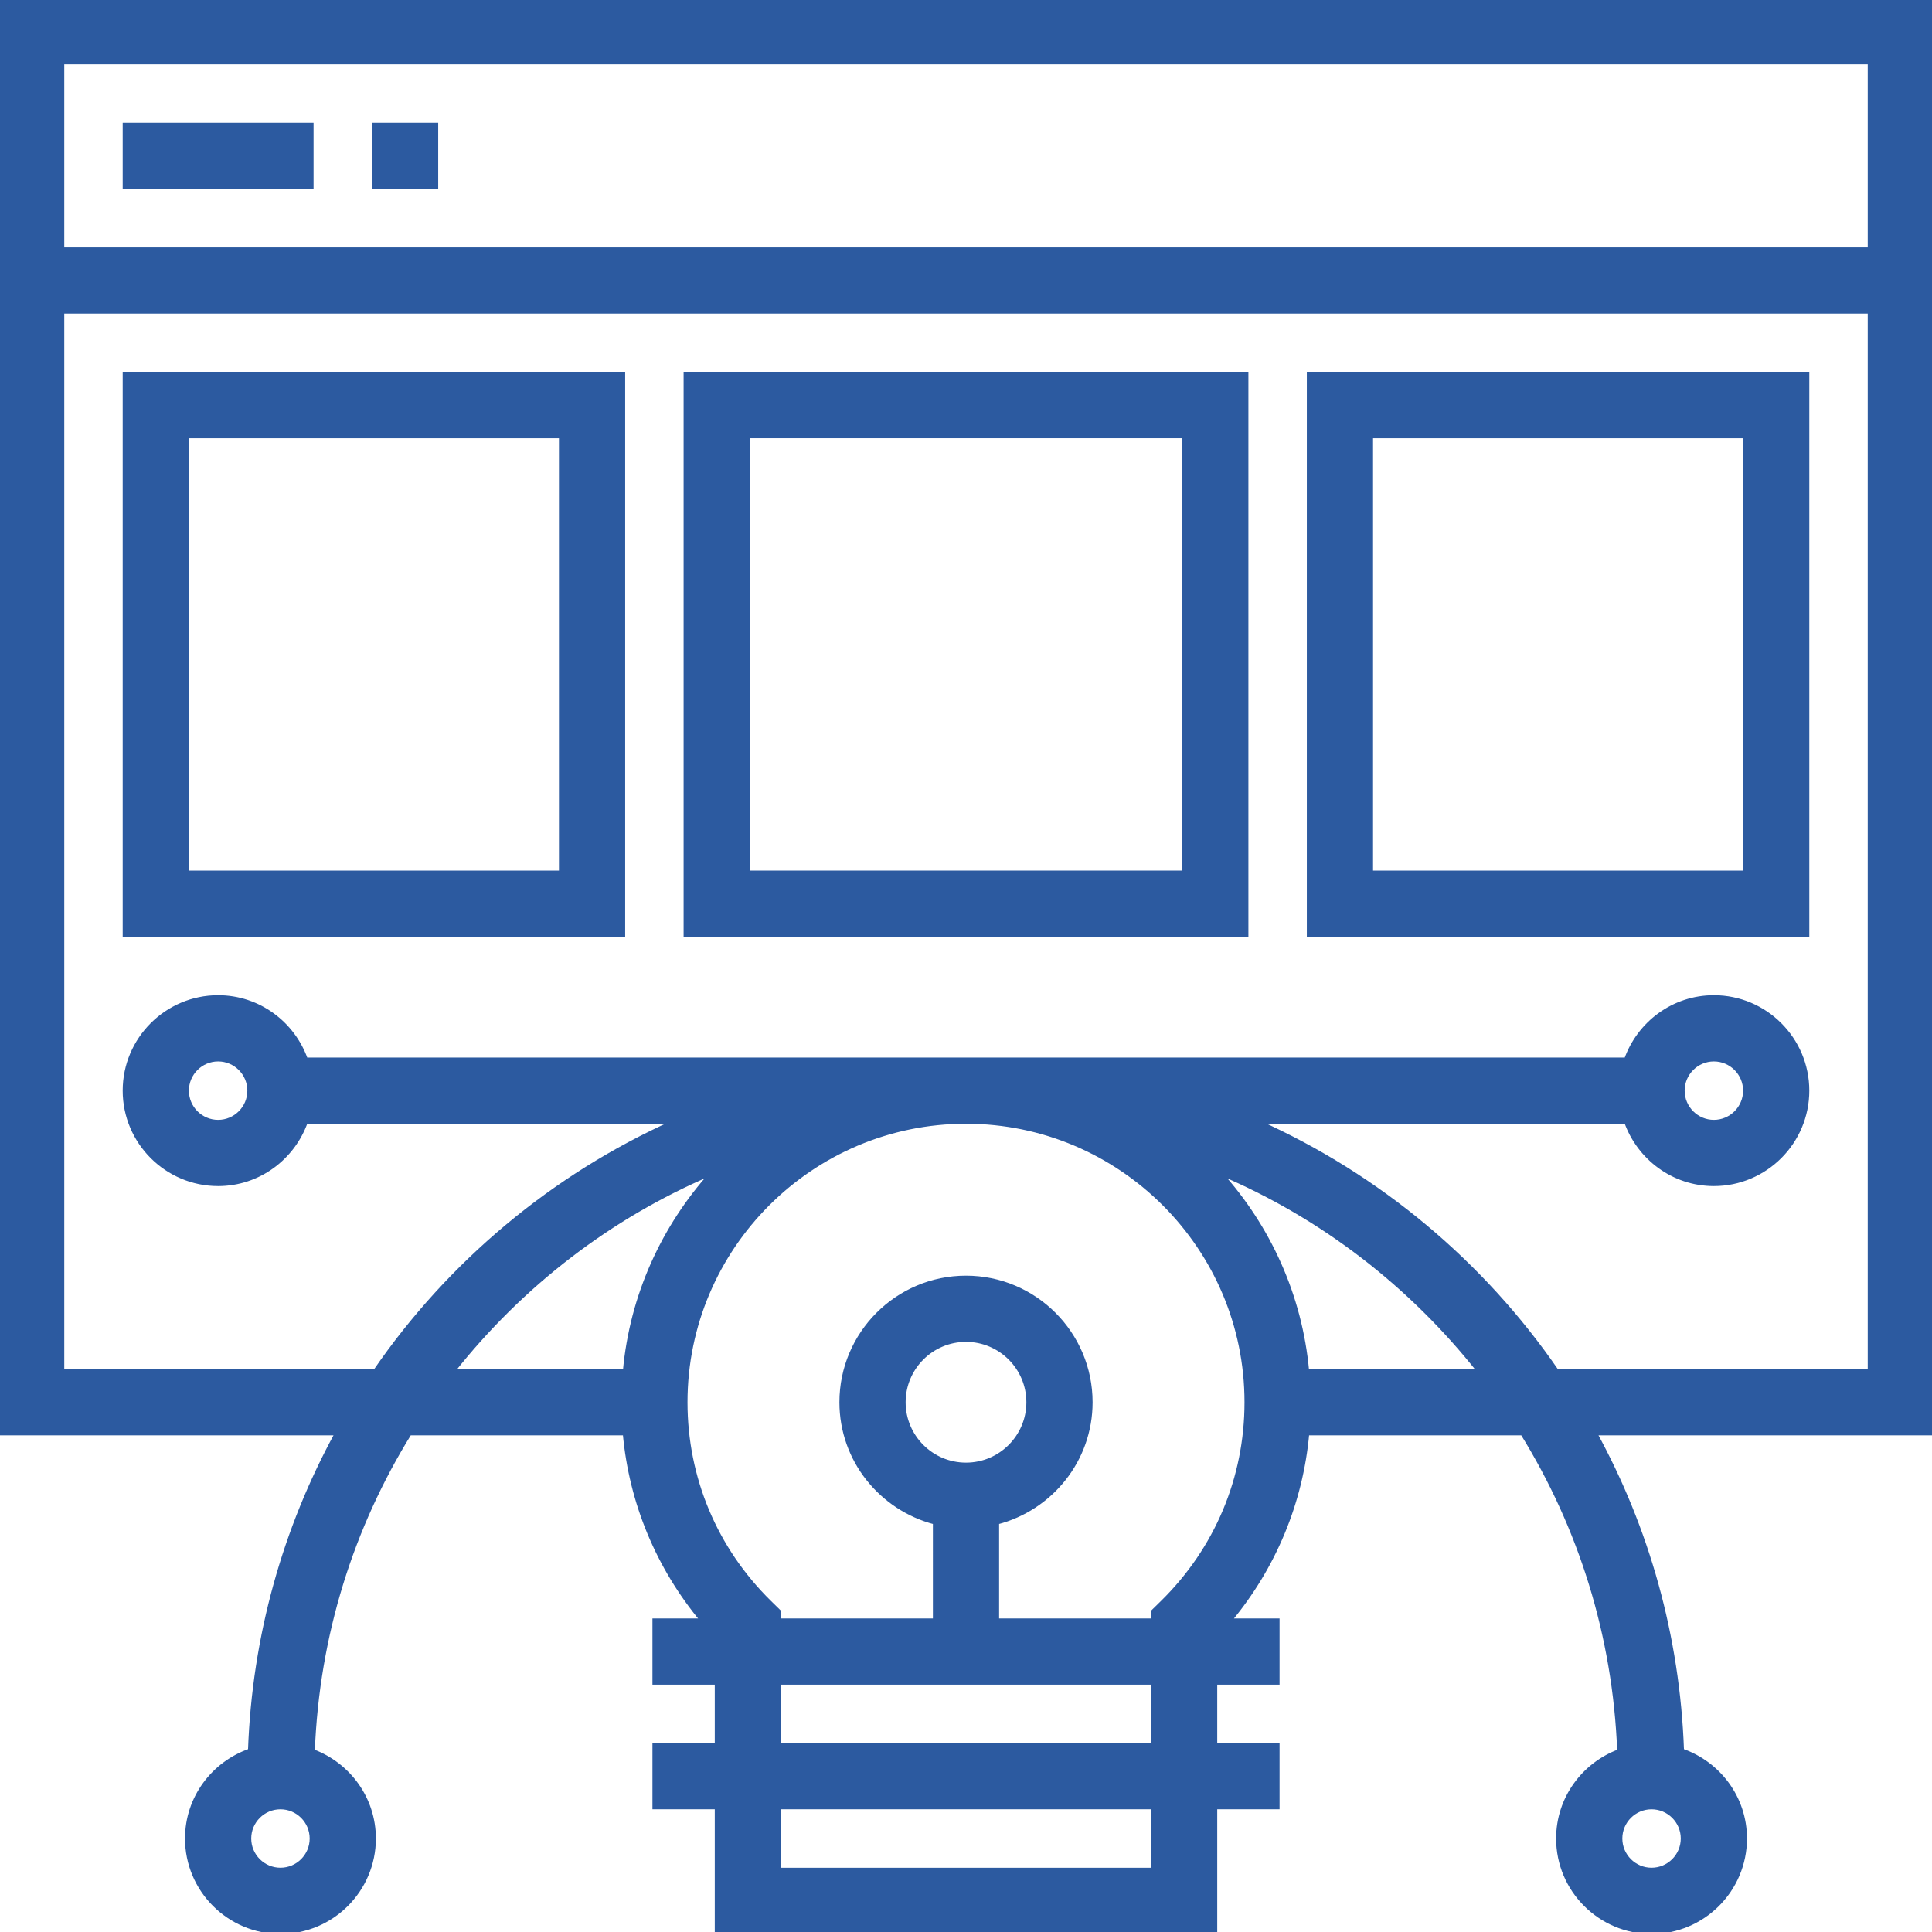
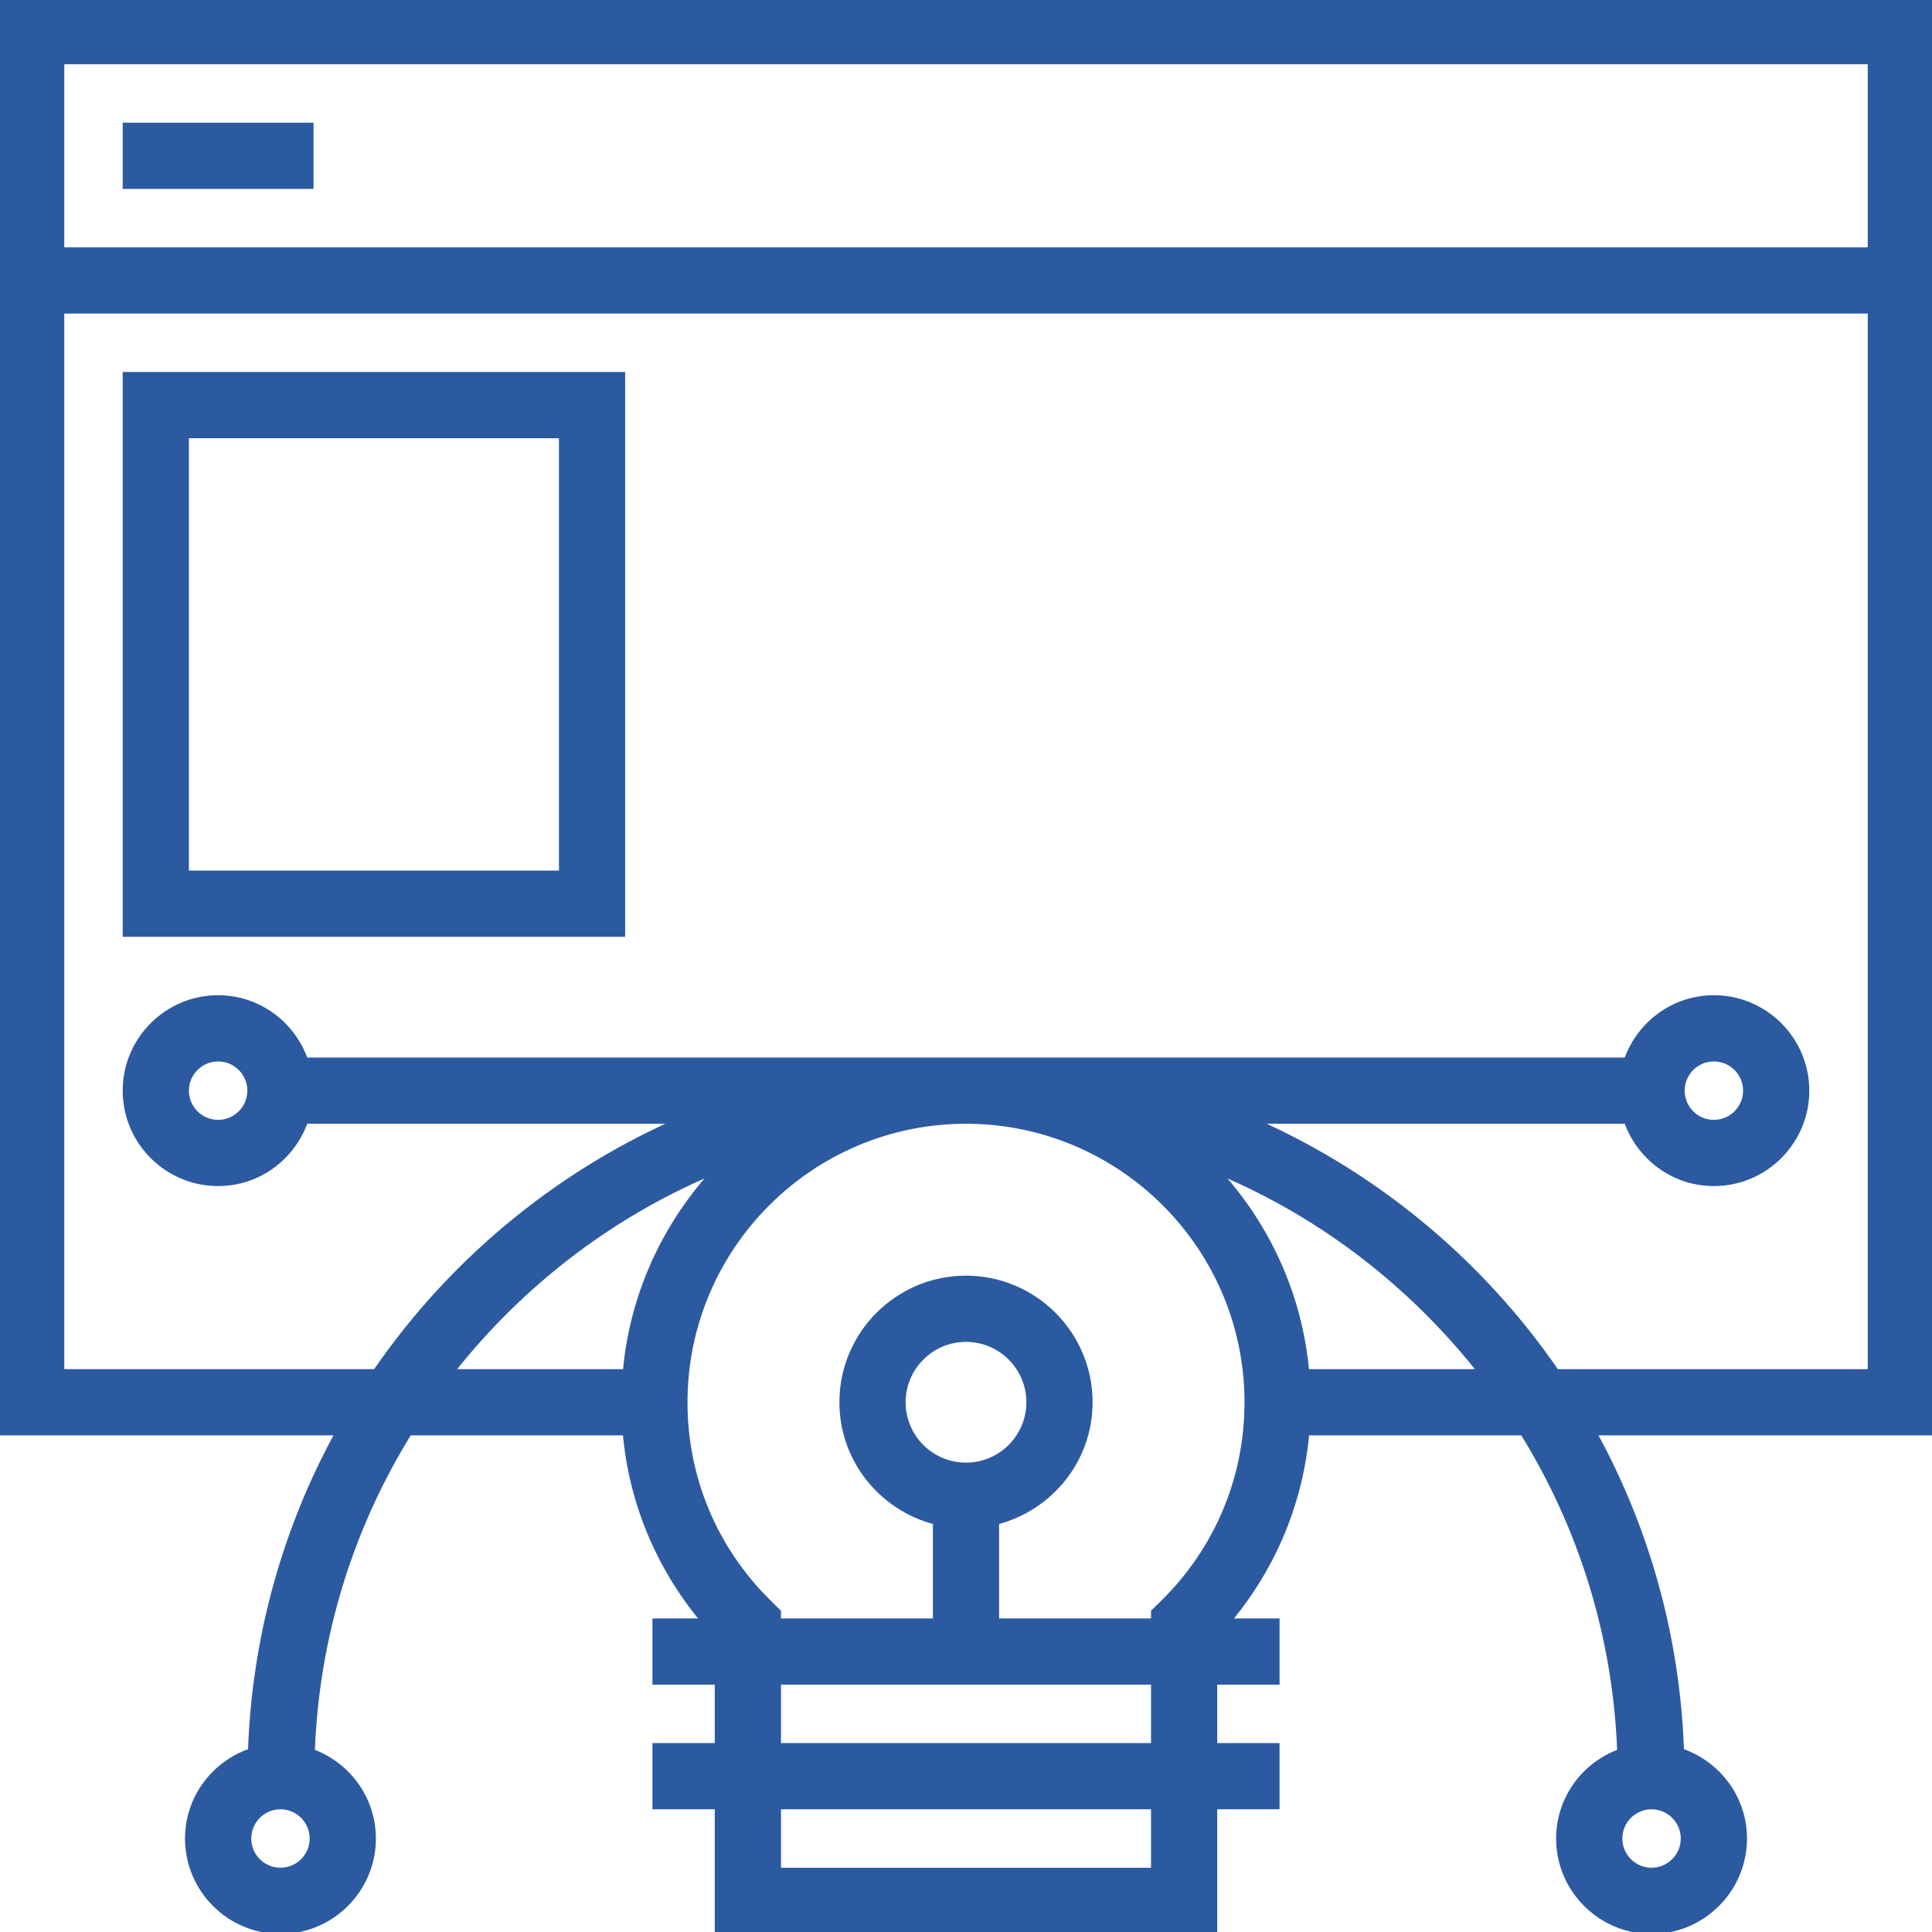
<svg xmlns="http://www.w3.org/2000/svg" fill="#2c5aa0" version="1.1" id="Layer_1" viewBox="0 0 496 496" xml:space="preserve" width="64px" height="64px" stroke="#2c5aa0">
  <g id="SVGRepo_bgCarrier" stroke-width="0" />
  <g id="SVGRepo_tracerCarrier" stroke-linecap="round" stroke-linejoin="round" />
  <g id="SVGRepo_iconCarrier">
    <g>
      <g>
        <g>
          <path d="M496,0H0v368h86.456c-13.312,24.344-21.248,52.024-22.288,81.424C54.792,452.688,48,461.52,48,472 c0,13.232,10.768,24,24,24s24-10.768,24-24c0-10.296-6.552-19.024-15.672-22.424c1.136-29.848,10.048-57.664,24.84-81.576h55.216 c1.592,17.728,8.504,34.296,19.88,48H168v16h16v16h-16v16h16v32h128v-32h16v-16h-16v-16h16v-16h-12.256 c11.376-13.704,18.288-30.272,19.88-48h55.216c14.784,23.912,23.704,51.728,24.84,81.576C406.552,452.976,400,461.704,400,472 c0,13.232,10.768,24,24,24s24-10.768,24-24c0-10.48-6.792-19.312-16.168-22.576c-1.04-29.4-8.968-57.08-22.288-81.424H496V0z M72,480c-4.408,0-8-3.592-8-8c0-4.408,3.592-8,8-8s8,3.592,8,8C80,476.408,76.408,480,72,480z M424,464c4.408,0,8,3.592,8,8 c0,4.408-3.592,8-8,8c-4.408,0-8-3.592-8-8C416,467.592,419.592,464,424,464z M116.32,352 c17.432-22.032,40.168-39.688,66.392-50.792c-12.384,13.736-20.536,31.336-22.304,50.792H116.32z M296,480h-96v-16h96V480z M296,448h-96v-16h96V448z M298.4,411.376l-2.4,2.352V416h-40v-25.136c13.76-3.576,24-16,24-30.864c0-17.648-14.352-32-32-32 s-32,14.352-32,32c0,14.864,10.24,27.288,24,30.864V416h-40v-2.272l-2.4-2.352C183.672,397.704,176,379.464,176,360 c0-39.696,32.304-72,72-72s72,32.304,72,72C320,379.464,312.328,397.704,298.4,411.376z M248,376c-8.824,0-16-7.176-16-16 c0-8.824,7.176-16,16-16c8.824,0,16,7.176,16,16C264,368.824,256.824,376,248,376z M335.592,352 c-1.768-19.456-9.92-37.056-22.304-50.792c26.216,11.104,48.96,28.76,66.392,50.792H335.592z M480,352h-80.32 c-19.12-27.8-45.68-50.08-76.776-64h94.568c3.312,9.288,12.112,16,22.528,16c13.232,0,24-10.768,24-24s-10.768-24-24-24 c-10.416,0-19.216,6.712-22.528,16H78.528c-3.312-9.288-12.112-16-22.528-16c-13.232,0-24,10.768-24,24s10.768,24,24,24 c10.416,0,19.216-6.712,22.528-16h94.568C142,301.92,115.44,324.2,96.32,352H16V80h464V352z M432,280c0-4.408,3.592-8,8-8 c4.408,0,8,3.592,8,8c0,4.408-3.592,8-8,8C435.592,288,432,284.408,432,280z M64,280c0,4.408-3.592,8-8,8s-8-3.592-8-8 c0-4.408,3.592-8,8-8S64,275.592,64,280z M480,64H16V16h464V64z" />
          <rect x="32" y="32" width="48" height="16" />
-           <rect x="96" y="32" width="16" height="16" />
          <path d="M160,96H32v144h128V96z M144,224H48V112h96V224z" />
-           <path d="M320,96H176v144h144V96z M304,224H192V112h112V224z" />
-           <path d="M464,96H336v144h128V96z M448,224h-96V112h96V224z" />
        </g>
      </g>
    </g>
  </g>
</svg>